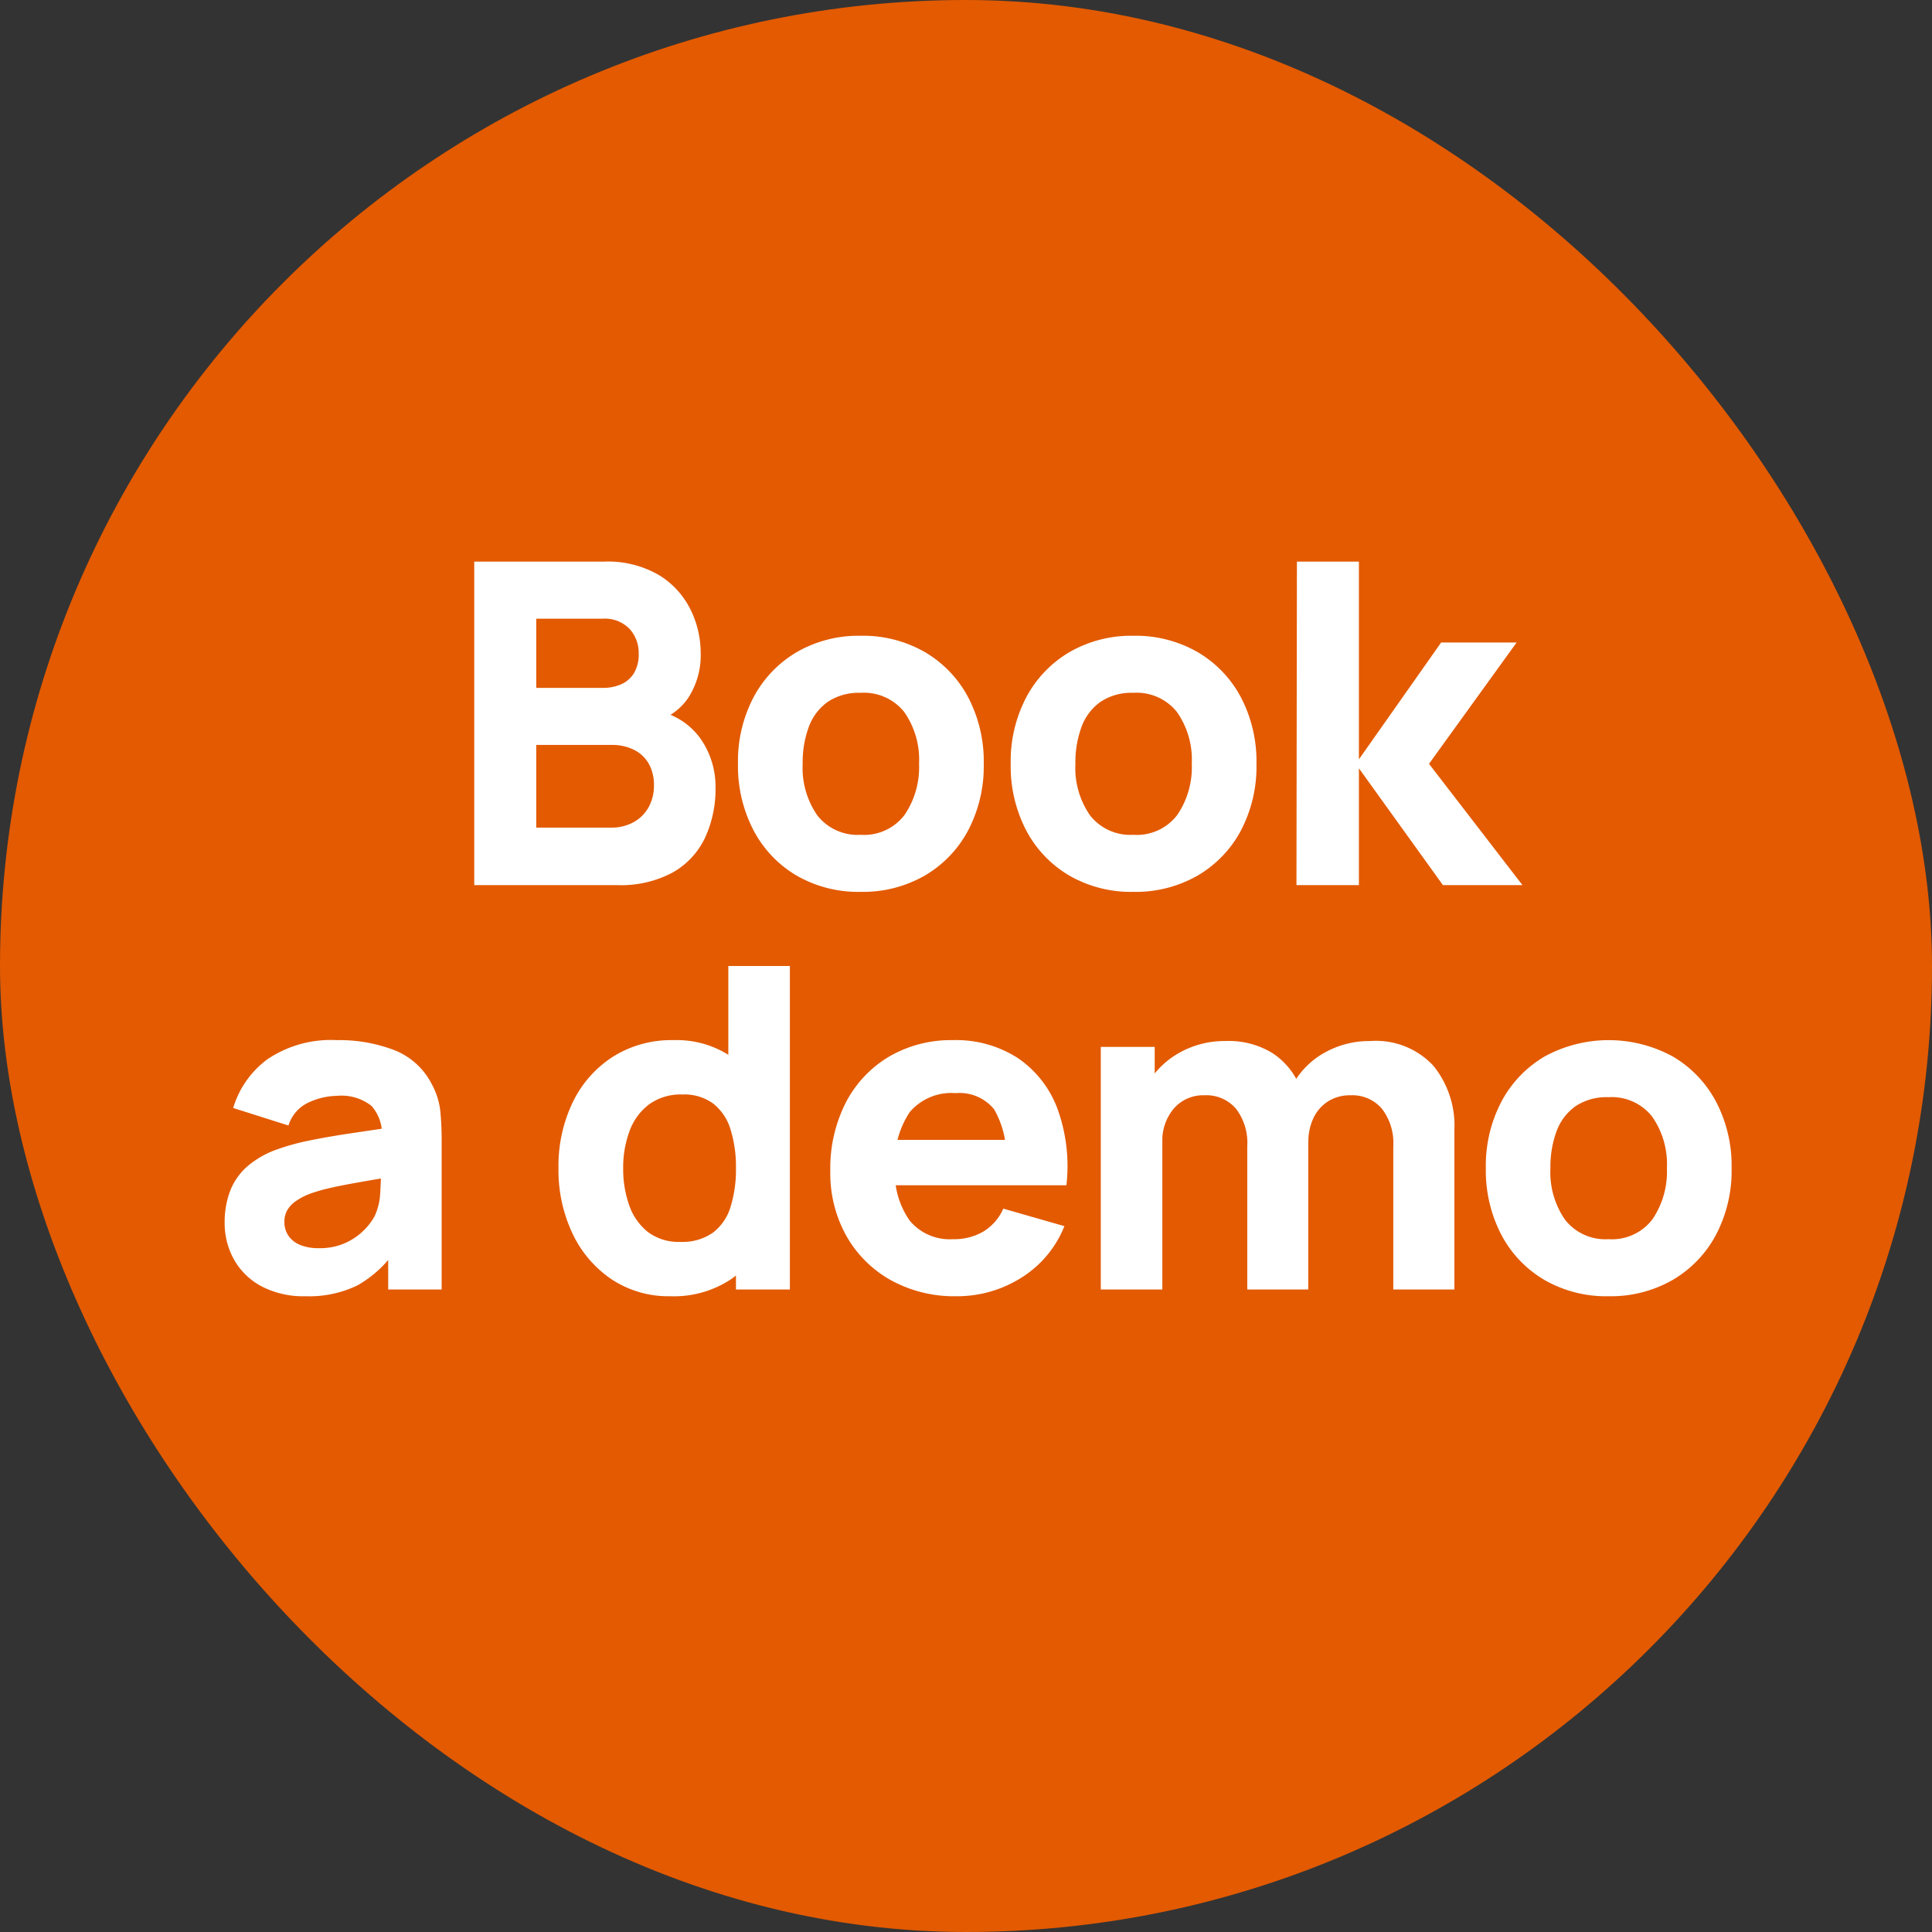
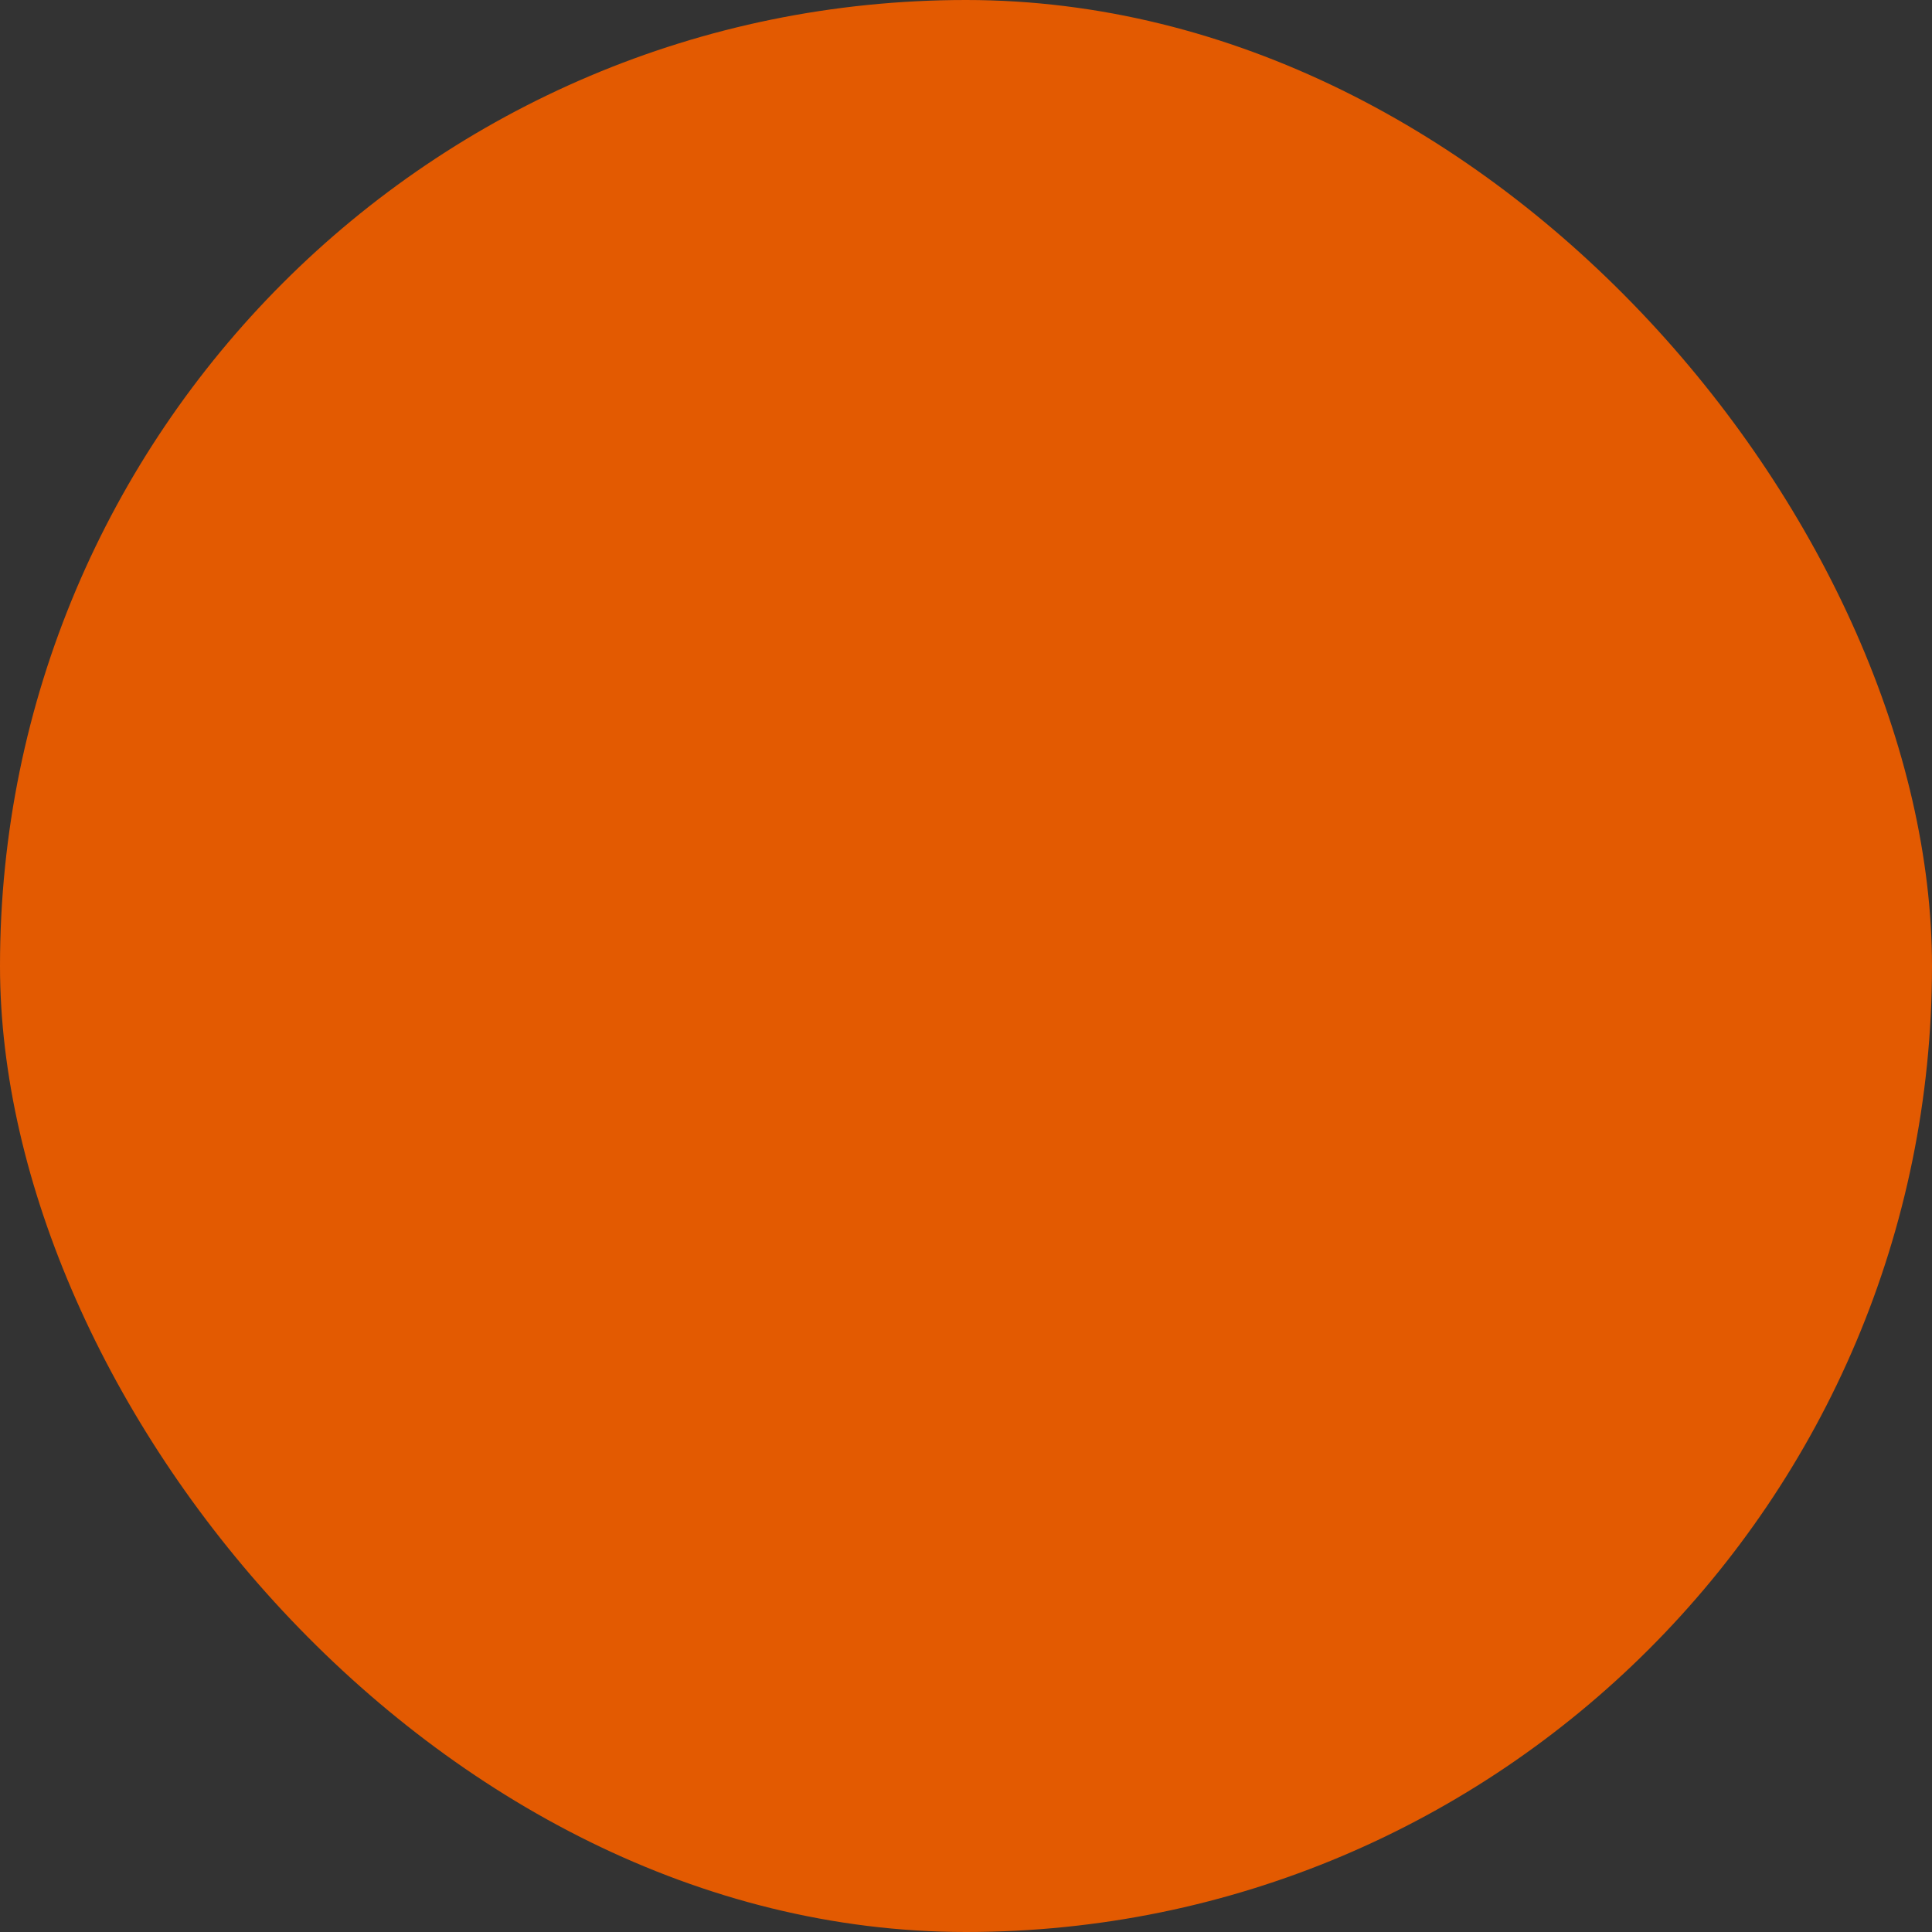
<svg xmlns="http://www.w3.org/2000/svg" width="86" height="86" viewBox="0 0 86 86">
  <rect x="0" y="0" width="86" height="86" fill="#333333" stroke="none" />
  <g id="Group_8580" data-name="Group 8580" transform="translate(13255 3946)">
    <rect id="Rectangle_258" data-name="Rectangle 258" width="86" height="86" rx="43" transform="translate(-13255 -3946)" fill="#e35a01" />
-     <path id="Path_2079" data-name="Path 2079" d="M-22.43,0V-14.4h5.76a4.517,4.517,0,0,1,2.49.615,3.733,3.733,0,0,1,1.39,1.545,4.357,4.357,0,0,1,.44,1.88,3.491,3.491,0,0,1-.545,2.01A2.618,2.618,0,0,1-14.39-7.28v-.5a3.119,3.119,0,0,1,2.025,1.25,3.711,3.711,0,0,1,.675,2.17,5.145,5.145,0,0,1-.475,2.27A3.491,3.491,0,0,1-13.61-.555,4.858,4.858,0,0,1-16.05,0Zm2.76-2.56h3.34a2.01,2.01,0,0,0,.98-.235,1.714,1.714,0,0,0,.675-.66,1.978,1.978,0,0,0,.245-1,1.928,1.928,0,0,0-.21-.91,1.534,1.534,0,0,0-.635-.635A2.157,2.157,0,0,0-16.33-6.24h-3.34Zm0-6.22h2.96a2,2,0,0,0,.82-.16,1.265,1.265,0,0,0,.57-.495,1.606,1.606,0,0,0,.21-.865,1.587,1.587,0,0,0-.41-1.11,1.528,1.528,0,0,0-1.19-.45h-2.96ZM-5.23.3A5.5,5.5,0,0,1-8.09-.43,5.067,5.067,0,0,1-10-2.445,6.186,6.186,0,0,1-10.69-5.4a6.121,6.121,0,0,1,.7-2.975A5.1,5.1,0,0,1-8.06-10.38a5.5,5.5,0,0,1,2.83-.72,5.524,5.524,0,0,1,2.865.73A5.092,5.092,0,0,1-.44-8.355,6.15,6.15,0,0,1,.25-5.4,6.135,6.135,0,0,1-.445-2.435a5.091,5.091,0,0,1-1.93,2.01A5.534,5.534,0,0,1-5.23.3Zm0-2.54a2.26,2.26,0,0,0,1.955-.885A3.767,3.767,0,0,0-2.63-5.4a3.7,3.7,0,0,0-.655-2.3A2.292,2.292,0,0,0-5.23-8.56a2.484,2.484,0,0,0-1.46.4,2.355,2.355,0,0,0-.845,1.11A4.552,4.552,0,0,0-7.81-5.4,3.7,3.7,0,0,0-7.155-3.1,2.275,2.275,0,0,0-5.23-2.24ZM6.91.3A5.5,5.5,0,0,1,4.05-.43,5.067,5.067,0,0,1,2.135-2.445,6.186,6.186,0,0,1,1.45-5.4a6.121,6.121,0,0,1,.7-2.975A5.1,5.1,0,0,1,4.08-10.38a5.5,5.5,0,0,1,2.83-.72,5.524,5.524,0,0,1,2.865.73A5.092,5.092,0,0,1,11.7-8.355,6.15,6.15,0,0,1,12.39-5.4,6.135,6.135,0,0,1,11.7-2.435a5.091,5.091,0,0,1-1.93,2.01A5.534,5.534,0,0,1,6.91.3Zm0-2.54a2.26,2.26,0,0,0,1.955-.885A3.767,3.767,0,0,0,9.51-5.4a3.7,3.7,0,0,0-.655-2.3A2.292,2.292,0,0,0,6.91-8.56a2.484,2.484,0,0,0-1.46.4,2.355,2.355,0,0,0-.845,1.11A4.552,4.552,0,0,0,4.33-5.4,3.7,3.7,0,0,0,4.985-3.1,2.275,2.275,0,0,0,6.91-2.24ZM14.17,0l.02-14.4h2.76v8.8l3.66-5.2h3.36l-3.9,5.4L24.23,0H20.69L16.95-5.2V0ZM-29.94,18.3a4.01,4.01,0,0,1-1.965-.445,3.041,3.041,0,0,1-1.22-1.19,3.323,3.323,0,0,1-.415-1.645,3.912,3.912,0,0,1,.23-1.37,2.8,2.8,0,0,1,.745-1.1,4.116,4.116,0,0,1,1.385-.795,10.064,10.064,0,0,1,1.43-.39q.83-.17,1.88-.325t2.31-.345l-.98.54A1.9,1.9,0,0,0-27,9.83a2.158,2.158,0,0,0-1.54-.45,3.064,3.064,0,0,0-1.25.29,1.673,1.673,0,0,0-.91,1.03l-2.46-.78a4.173,4.173,0,0,1,1.54-2.18,5.057,5.057,0,0,1,3.08-.84A6.853,6.853,0,0,1-26,7.34a3.171,3.171,0,0,1,1.68,1.52,3.224,3.224,0,0,1,.38,1.2q.06.6.06,1.34V18h-2.38V15.78l.34.46a5.133,5.133,0,0,1-1.705,1.575A4.914,4.914,0,0,1-29.94,18.3Zm.58-2.14a2.742,2.742,0,0,0,1.265-.265,2.819,2.819,0,0,0,.82-.6,2.632,2.632,0,0,0,.415-.57,2.743,2.743,0,0,0,.245-1.025q.035-.585.035-.975l.8.2q-1.21.2-1.96.335t-1.21.245a7.059,7.059,0,0,0-.81.24,2.8,2.8,0,0,0-.645.345,1.231,1.231,0,0,0-.36.4,1.042,1.042,0,0,0-.115.49,1.081,1.081,0,0,0,.185.635,1.158,1.158,0,0,0,.525.405A2.122,2.122,0,0,0-29.36,16.16ZM-13.7,18.3a4.58,4.58,0,0,1-2.61-.75,5.045,5.045,0,0,1-1.745-2.04,6.589,6.589,0,0,1-.625-2.91,6.54,6.54,0,0,1,.635-2.935A4.972,4.972,0,0,1-16.26,7.64a4.88,4.88,0,0,1,2.7-.74,4.341,4.341,0,0,1,2.59.75A4.645,4.645,0,0,1-9.38,9.69a7.472,7.472,0,0,1,.54,2.91,7.412,7.412,0,0,1-.545,2.91,4.6,4.6,0,0,1-1.625,2.04A4.6,4.6,0,0,1-13.7,18.3Zm.44-2.42a2.362,2.362,0,0,0,1.455-.41,2.265,2.265,0,0,0,.785-1.15,5.582,5.582,0,0,0,.24-1.72,5.582,5.582,0,0,0-.24-1.72,2.319,2.319,0,0,0-.765-1.15,2.171,2.171,0,0,0-1.375-.41,2.4,2.4,0,0,0-1.495.445,2.609,2.609,0,0,0-.865,1.19A4.643,4.643,0,0,0-15.8,12.6a4.828,4.828,0,0,0,.27,1.655,2.587,2.587,0,0,0,.83,1.185A2.261,2.261,0,0,0-13.26,15.88ZM-10.78,18V10.6h-.34v-7h2.74V18Zm9.82.3a5.842,5.842,0,0,1-2.925-.715,5.157,5.157,0,0,1-1.98-1.97A5.7,5.7,0,0,1-6.58,12.74a6.443,6.443,0,0,1,.7-3.08A5.1,5.1,0,0,1-3.95,7.625,5.468,5.468,0,0,1-1.12,6.9a5.06,5.06,0,0,1,2.89.8A4.7,4.7,0,0,1,3.53,9.95a7.492,7.492,0,0,1,.4,3.41H1.24v-1A4.137,4.137,0,0,0,.715,9.985,1.973,1.973,0,0,0-1,9.26a2.425,2.425,0,0,0-2.045.845A4.022,4.022,0,0,0-3.7,12.6a3.673,3.673,0,0,0,.655,2.335,2.311,2.311,0,0,0,1.925.825,2.568,2.568,0,0,0,1.37-.35,2.233,2.233,0,0,0,.87-1.01l2.72.78a4.785,4.785,0,0,1-1.925,2.3A5.329,5.329,0,0,1-.96,18.3Zm-3.58-4.94V11.34H2.62v2.02ZM18.48,18V11.62a2.5,2.5,0,0,0-.505-1.665,1.732,1.732,0,0,0-1.4-.6,1.816,1.816,0,0,0-.99.265,1.793,1.793,0,0,0-.655.74A2.439,2.439,0,0,0,14.7,11.46l-1.14-.76A3.619,3.619,0,0,1,15.5,7.415,4.088,4.088,0,0,1,17.46,6.94a3.491,3.491,0,0,1,2.8,1.095A4.23,4.23,0,0,1,21.2,10.9V18ZM5.46,18V7.2h2.4v3.58H8.2V18Zm6.52,0V11.62a2.5,2.5,0,0,0-.5-1.665,1.732,1.732,0,0,0-1.4-.6,1.729,1.729,0,0,0-1.365.585A2.208,2.208,0,0,0,8.2,11.46l-1.14-.8a3.486,3.486,0,0,1,.53-1.9A3.825,3.825,0,0,1,9.015,7.43a4.106,4.106,0,0,1,2.005-.49,3.7,3.7,0,0,1,2.085.54,3.235,3.235,0,0,1,1.2,1.44,4.927,4.927,0,0,1,.39,1.98V18Zm16.08.3a5.5,5.5,0,0,1-2.86-.73,5.067,5.067,0,0,1-1.915-2.015A6.186,6.186,0,0,1,22.6,12.6a6.121,6.121,0,0,1,.7-2.975A5.1,5.1,0,0,1,25.23,7.62a5.954,5.954,0,0,1,5.695.01A5.092,5.092,0,0,1,32.85,9.645a6.15,6.15,0,0,1,.69,2.955,6.135,6.135,0,0,1-.695,2.965,5.091,5.091,0,0,1-1.93,2.01A5.534,5.534,0,0,1,28.06,18.3Zm0-2.54a2.26,2.26,0,0,0,1.955-.885A3.767,3.767,0,0,0,30.66,12.6,3.7,3.7,0,0,0,30,10.3a2.292,2.292,0,0,0-1.945-.86,2.484,2.484,0,0,0-1.46.4,2.355,2.355,0,0,0-.845,1.11,4.552,4.552,0,0,0-.275,1.65,3.7,3.7,0,0,0,.655,2.3A2.275,2.275,0,0,0,28.06,15.76Z" transform="translate(-13211.46 -3906.6)" fill="#fff" />
  </g>
</svg>